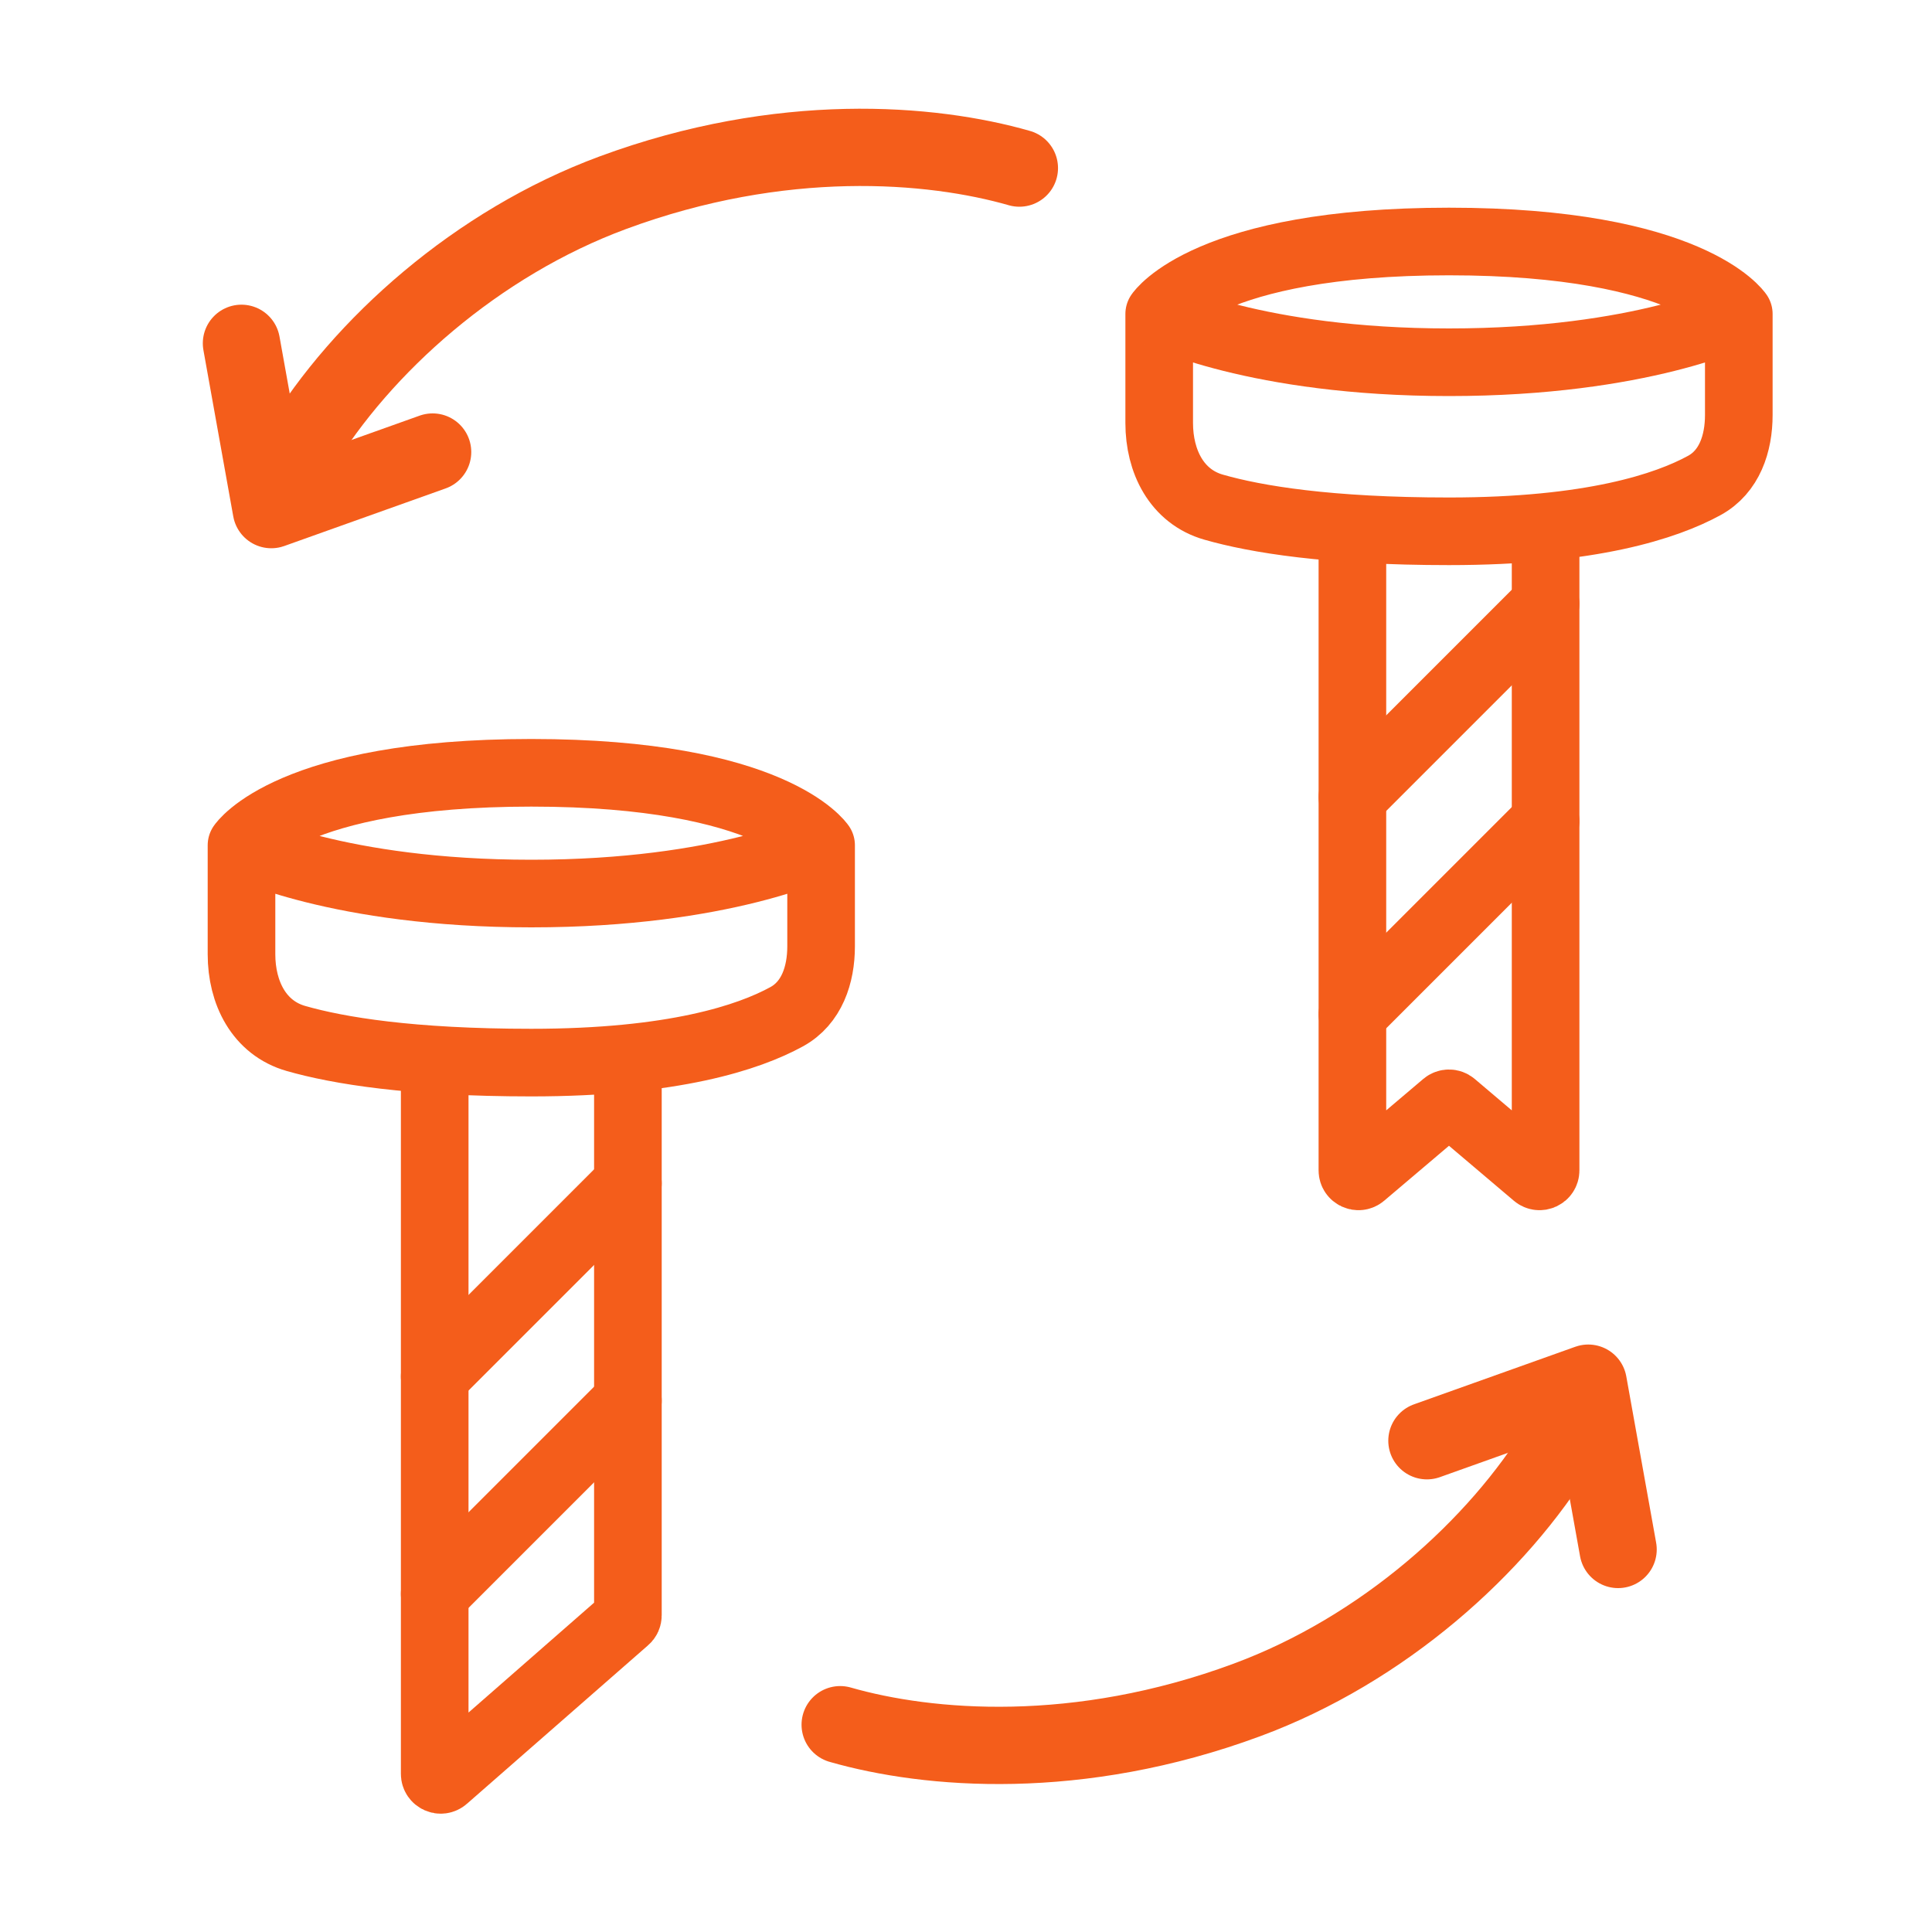
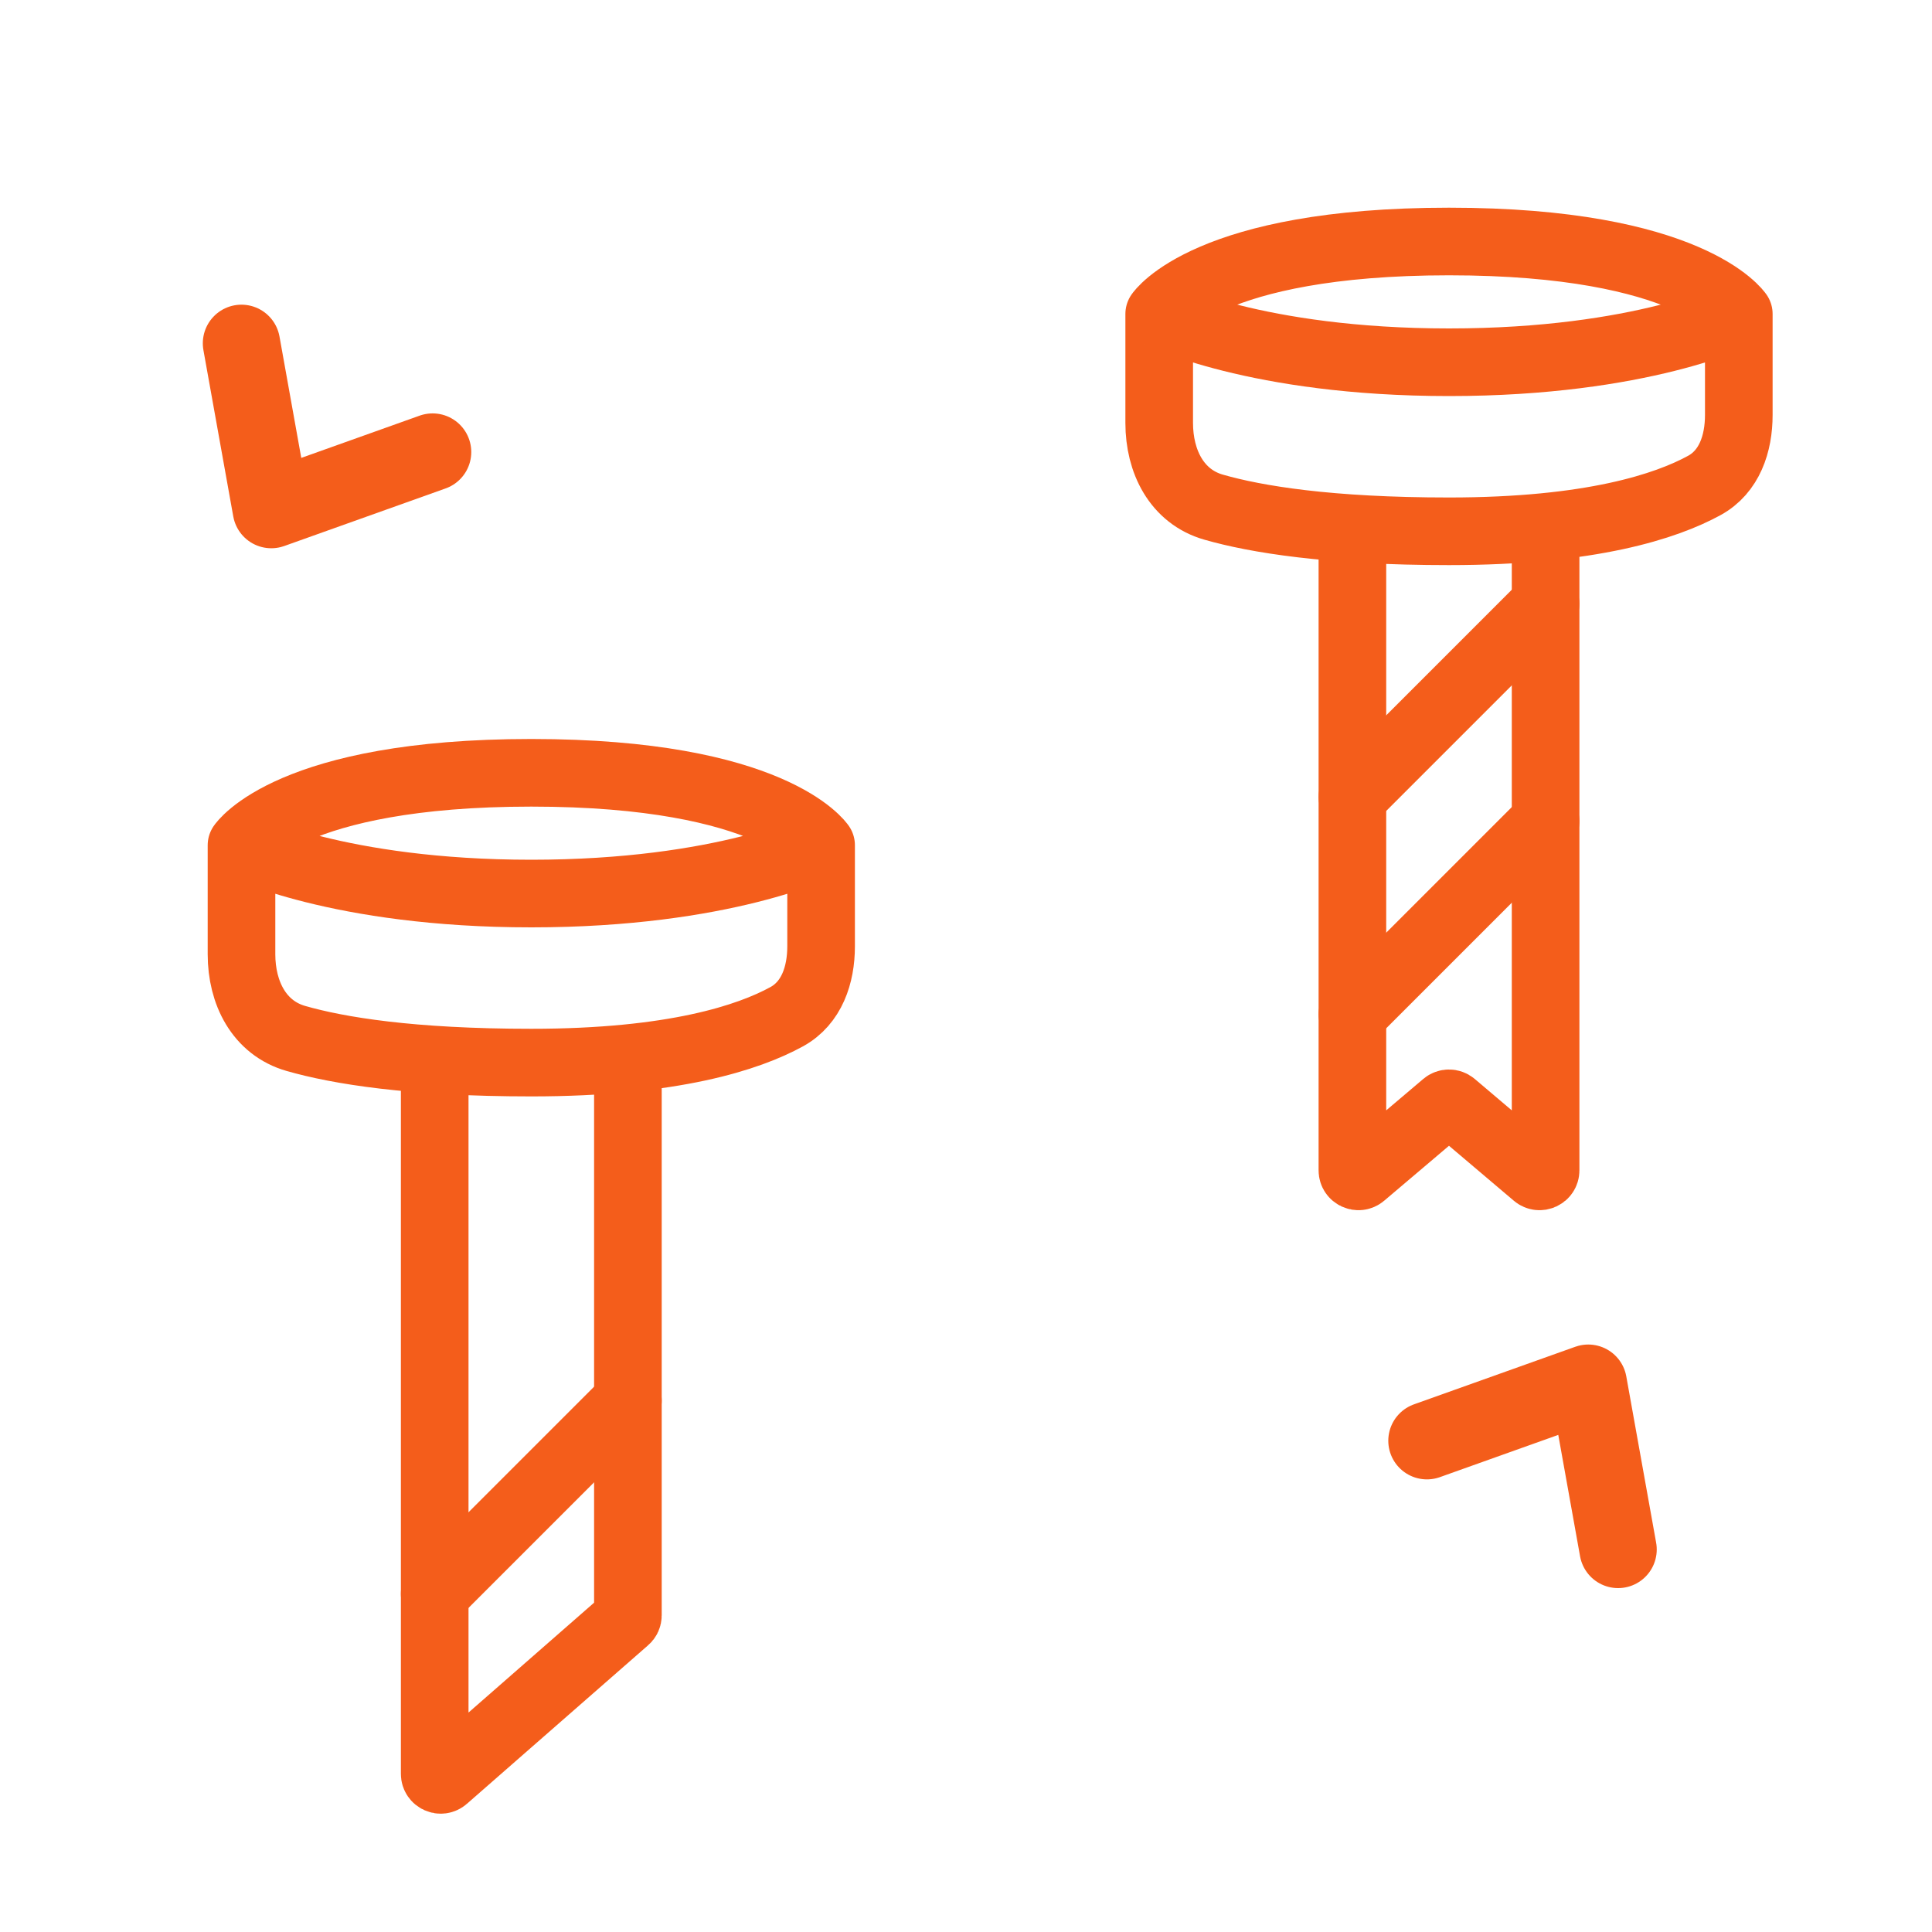
<svg xmlns="http://www.w3.org/2000/svg" width="40" height="40" viewBox="0 0 40 40" fill="none">
  <g clip-path="url(#clip0_40_860)">
    <path d="M32 11L32 24.231C32 24.337 31.876 24.395 31.795 24.326L30.081 22.873C30.034 22.833 29.966 22.833 29.919 22.873L28.205 24.326C28.124 24.395 28 24.337 28 24.231V11" stroke="#F45D1B" stroke-width="1.4" stroke-linecap="round" stroke-linejoin="round" />
    <path d="M36 6.5V8.592C36 9.184 35.806 9.767 35.286 10.051C34.504 10.479 32.947 11 30 11C27.503 11 26.004 10.751 25.129 10.501C24.363 10.283 24 9.553 24 8.757V6.5M36 6.5C36 6.5 35 5 30 5C25 5 24 6.5 24 6.5M36 6.5C36 6.5 34 7.5 30 7.5C26 7.5 24 6.5 24 6.5" stroke="#F45D1B" stroke-width="1.4" stroke-linecap="round" stroke-linejoin="round" />
    <path d="M32 17L28 21" stroke="#F45D1B" stroke-width="1.4" stroke-linecap="round" stroke-linejoin="round" />
    <path d="M32 12.5L28 16.5" stroke="#F45D1B" stroke-width="1.4" stroke-linecap="round" stroke-linejoin="round" />
    <path d="M13 22.5V33.444C13 33.479 12.985 33.514 12.957 33.537L9.206 36.819C9.126 36.89 9 36.833 9 36.726V22.5" stroke="#F45D1B" stroke-width="1.4" stroke-linecap="round" stroke-linejoin="round" />
    <path d="M13 29L9 33" stroke="#F45D1B" stroke-width="1.4" stroke-linecap="round" stroke-linejoin="round" />
-     <path d="M13 24.5L9 28.5" stroke="#F45D1B" stroke-width="1.4" stroke-linecap="round" stroke-linejoin="round" />
    <path d="M17 17.5V19.592C17 20.184 16.806 20.767 16.286 21.051C15.504 21.479 13.947 22 11 22C8.503 22 7.004 21.751 6.129 21.501C5.363 21.283 5 20.553 5 19.757V17.5M17 17.5C17 17.5 16 16 11 16C6 16 5 17.5 5 17.5M17 17.5C17 17.5 15 18.5 11 18.5C7 18.5 5 17.5 5 17.5" stroke="#F45D1B" stroke-width="1.4" stroke-linecap="round" stroke-linejoin="round" />
    <path d="M29.543 29.829L32.883 28.637L33.501 32.08" stroke="#F45D1B" stroke-width="1.6" stroke-linecap="round" stroke-linejoin="round" />
-     <path d="M17.395 35.708C19.222 36.232 22.32 36.489 25.812 35.197C28.627 34.157 31.006 32.03 32.301 29.892" stroke="#F45D1B" stroke-width="1.6" stroke-linecap="round" stroke-linejoin="round" />
    <path d="M8.957 9.359L5.617 10.551L4.999 7.108" stroke="#F45D1B" stroke-width="1.6" stroke-linecap="round" stroke-linejoin="round" />
-     <path d="M21.105 3.48C19.278 2.956 16.18 2.699 12.688 3.99C9.873 5.031 7.494 7.157 6.199 9.295" stroke="#F45D1B" stroke-width="1.6" stroke-linecap="round" stroke-linejoin="round" />
  </g>
  <defs>
    <clipPath id="clip0_40_860">
      <rect width="40" height="40" fill="white" />
    </clipPath>
  </defs>
</svg>